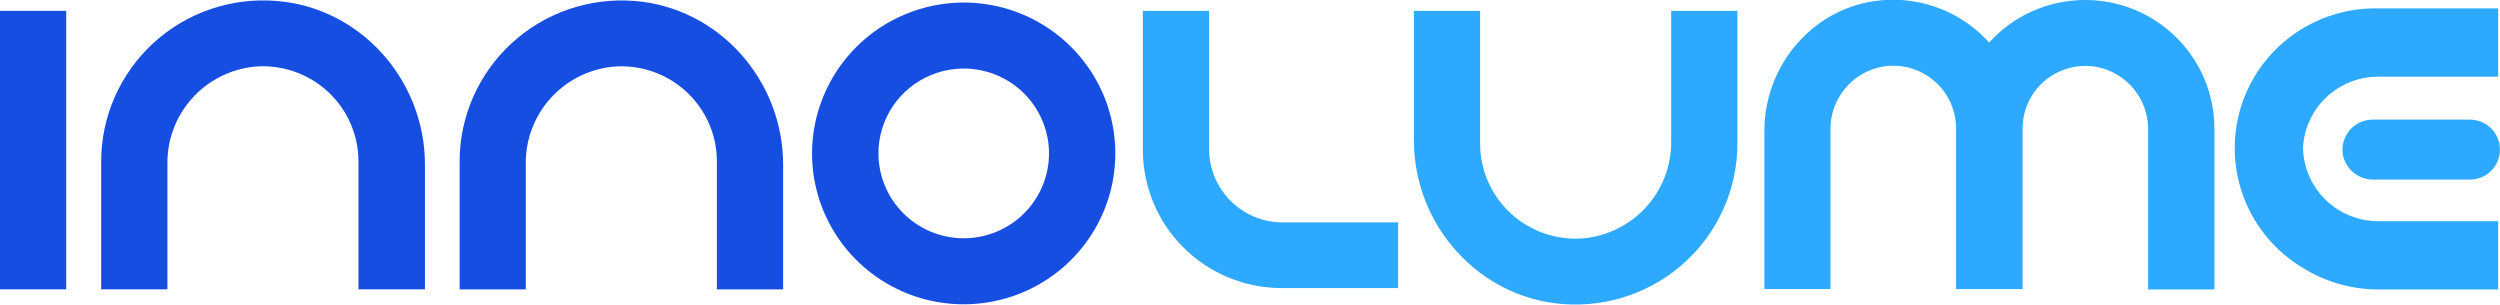
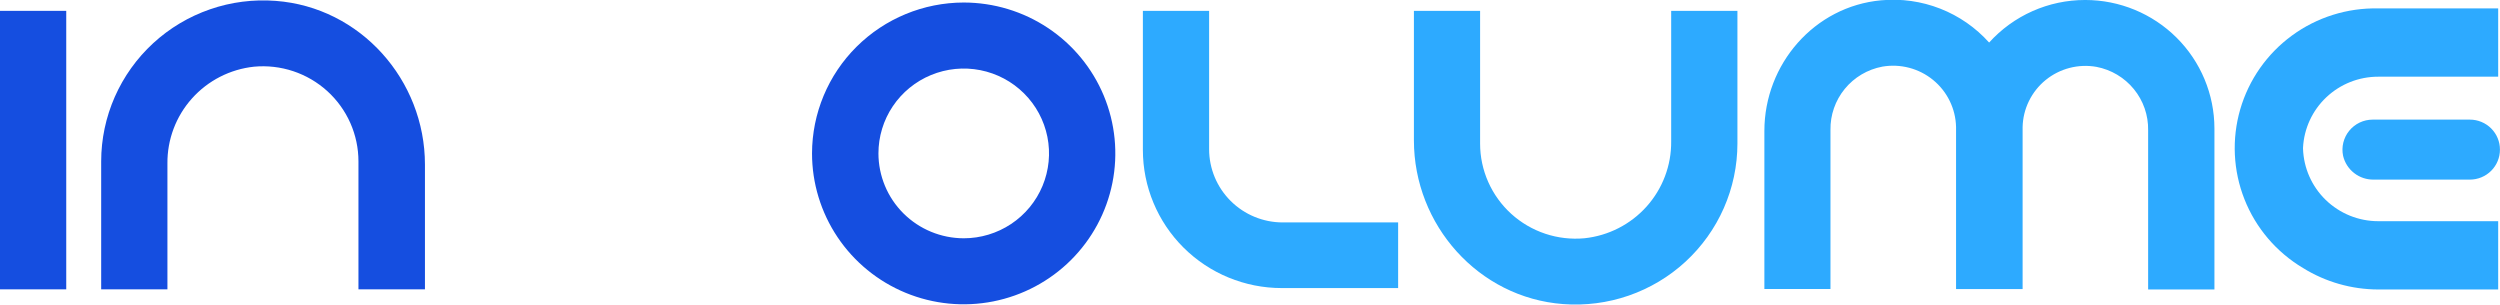
<svg xmlns="http://www.w3.org/2000/svg" width="197" height="24" viewBox="0 0 197 24" fill="none">
  <g clip-path="url(#clip0_6018_3540)">
    <path d="M7.973 12.716V22.8H13.193V12.887C13.174 10.999 13.863 9.171 15.125 7.76C16.387 6.349 18.131 5.456 20.018 5.255C21.062 5.158 22.114 5.279 23.108 5.61C24.101 5.941 25.014 6.475 25.789 7.177C26.563 7.88 27.182 8.735 27.605 9.689C28.028 10.643 28.246 11.674 28.246 12.716V22.8H33.486V12.97C33.486 6.312 28.409 0.569 21.721 0.069C19.968 -0.066 18.206 0.16 16.546 0.735C14.885 1.309 13.361 2.218 12.071 3.405C10.78 4.593 9.75 6.033 9.044 7.635C8.339 9.237 7.974 10.967 7.973 12.716Z" fill="#154EE0" />
    <path d="M5.22 0.855H0V22.8H5.22V0.855Z" fill="#154EE0" />
-     <path d="M36.221 12.719V22.803H41.432V12.89C41.414 11.002 42.103 9.174 43.365 7.763C44.627 6.352 46.371 5.459 48.258 5.258C49.302 5.16 50.355 5.281 51.349 5.612C52.343 5.942 53.257 6.476 54.032 7.178C54.806 7.881 55.425 8.737 55.849 9.691C56.272 10.645 56.49 11.676 56.49 12.719V22.803H61.71V12.973C61.71 6.315 56.636 0.576 49.952 0.072C48.201 -0.061 46.44 0.167 44.781 0.741C43.122 1.316 41.6 2.226 40.311 3.413C39.021 4.6 37.992 6.04 37.288 7.641C36.583 9.243 36.219 10.971 36.217 12.719" fill="#154EE0" />
    <path d="M69.221 12.093C69.22 10.77 69.613 9.477 70.351 8.376C71.09 7.276 72.139 6.418 73.367 5.912C74.595 5.405 75.947 5.272 77.251 5.529C78.555 5.787 79.753 6.423 80.693 7.359C81.634 8.294 82.274 9.485 82.534 10.783C82.794 12.08 82.661 13.425 82.152 14.647C81.644 15.87 80.782 16.914 79.677 17.649C78.571 18.384 77.272 18.777 75.942 18.777C74.159 18.774 72.451 18.069 71.19 16.814C69.93 15.559 69.222 13.858 69.221 12.085M63.988 12.085C63.987 14.436 64.688 16.735 66 18.691C67.312 20.647 69.178 22.171 71.361 23.072C73.544 23.973 75.947 24.209 78.265 23.751C80.583 23.293 82.713 22.161 84.385 20.499C86.056 18.837 87.195 16.719 87.657 14.413C88.119 12.106 87.883 9.716 86.98 7.543C86.076 5.37 84.545 3.512 82.58 2.205C80.616 0.898 78.306 0.2 75.942 0.199C72.774 0.203 69.737 1.456 67.496 3.684C65.255 5.912 63.994 8.933 63.988 12.085Z" fill="#154EE0" />
    <path d="M136.909 11.318V0.855H131.689V11.143C131.707 13.033 131.017 14.861 129.753 16.273C128.49 17.683 126.743 18.576 124.855 18.775C123.812 18.871 122.761 18.75 121.768 18.419C120.775 18.088 119.863 17.554 119.089 16.853C118.315 16.151 117.697 15.296 117.274 14.343C116.851 13.39 116.632 12.36 116.632 11.318V0.855H111.416V11.06C111.416 17.718 116.489 23.457 123.173 23.961C124.925 24.095 126.685 23.867 128.344 23.293C130.003 22.719 131.525 21.81 132.815 20.623C134.104 19.436 135.134 17.997 135.838 16.395C136.543 14.794 136.907 13.066 136.909 11.318Z" fill="#2DAAFF" />
    <path d="M90.059 0.855V11.813C90.059 14.7 91.211 17.469 93.263 19.511C95.315 21.553 98.098 22.7 101 22.7H110.173V17.527H101.08C99.541 17.527 98.066 16.919 96.978 15.836C95.89 14.754 95.278 13.286 95.278 11.755V0.855H90.059Z" fill="#2DAAFF" />
    <path d="M164.304 -0.001C162.878 -0.001 161.467 0.297 160.165 0.875C158.862 1.453 157.696 2.298 156.742 3.353C155.685 2.174 154.365 1.259 152.887 0.68C151.409 0.102 149.816 -0.123 148.235 0.024C142.969 0.503 139.033 5.06 139.033 10.32V22.771H144.241V10.245C144.22 9.067 144.619 7.919 145.367 7.005C146.115 6.091 147.163 5.47 148.327 5.251C149.03 5.129 149.751 5.16 150.442 5.341C151.132 5.522 151.775 5.849 152.326 6.3C152.878 6.751 153.325 7.314 153.637 7.953C153.95 8.591 154.12 9.289 154.137 9.999C154.137 10.033 154.137 10.07 154.137 10.104V22.78H159.382V10.012C159.397 9.301 159.567 8.603 159.88 7.964C160.192 7.325 160.64 6.76 161.192 6.31C161.744 5.859 162.388 5.533 163.079 5.353C163.77 5.173 164.492 5.144 165.195 5.268C166.358 5.488 167.404 6.11 168.15 7.024C168.897 7.938 169.294 9.084 169.273 10.262V22.809H174.497V10.116C174.493 7.433 173.42 4.862 171.513 2.966C169.606 1.069 167.021 0.002 164.325 -0.001" fill="#2DAAFF" />
    <path d="M187.405 17.43C185.862 17.43 184.381 16.831 183.274 15.762C182.168 14.693 181.524 13.237 181.478 11.704C181.476 11.686 181.476 11.667 181.478 11.649C181.552 10.136 182.209 8.709 183.313 7.666C184.417 6.622 185.882 6.041 187.405 6.044H196.857V0.663H187.405C184.964 0.61 182.574 1.361 180.607 2.8C178.64 4.239 177.206 6.285 176.529 8.619C175.853 10.953 175.971 13.445 176.865 15.705C177.759 17.966 179.38 19.868 181.474 21.117C183.253 22.221 185.308 22.807 187.405 22.811H196.857V17.43H187.405Z" fill="#2DAAFF" />
    <path d="M196.995 11.79C196.996 12.099 196.935 12.406 196.816 12.693C196.698 12.979 196.524 13.24 196.304 13.459C196.084 13.679 195.823 13.853 195.535 13.972C195.248 14.091 194.939 14.153 194.628 14.153H187.053C186.496 14.163 185.952 13.983 185.512 13.642C185.072 13.301 184.763 12.821 184.636 12.281C184.564 11.936 184.57 11.58 184.653 11.238C184.737 10.897 184.895 10.578 185.118 10.304C185.34 10.031 185.621 9.81 185.94 9.658C186.259 9.507 186.608 9.427 186.961 9.426H194.628C194.939 9.426 195.248 9.488 195.535 9.607C195.823 9.726 196.084 9.9 196.304 10.12C196.524 10.339 196.698 10.6 196.816 10.886C196.935 11.173 196.996 11.48 196.995 11.79Z" fill="#2DAAFF" />
  </g>
  <defs>
    <clipPath id="clip0_6018_3540">
      <rect width="197" height="24" fill="white" />
    </clipPath>
  </defs>
</svg>